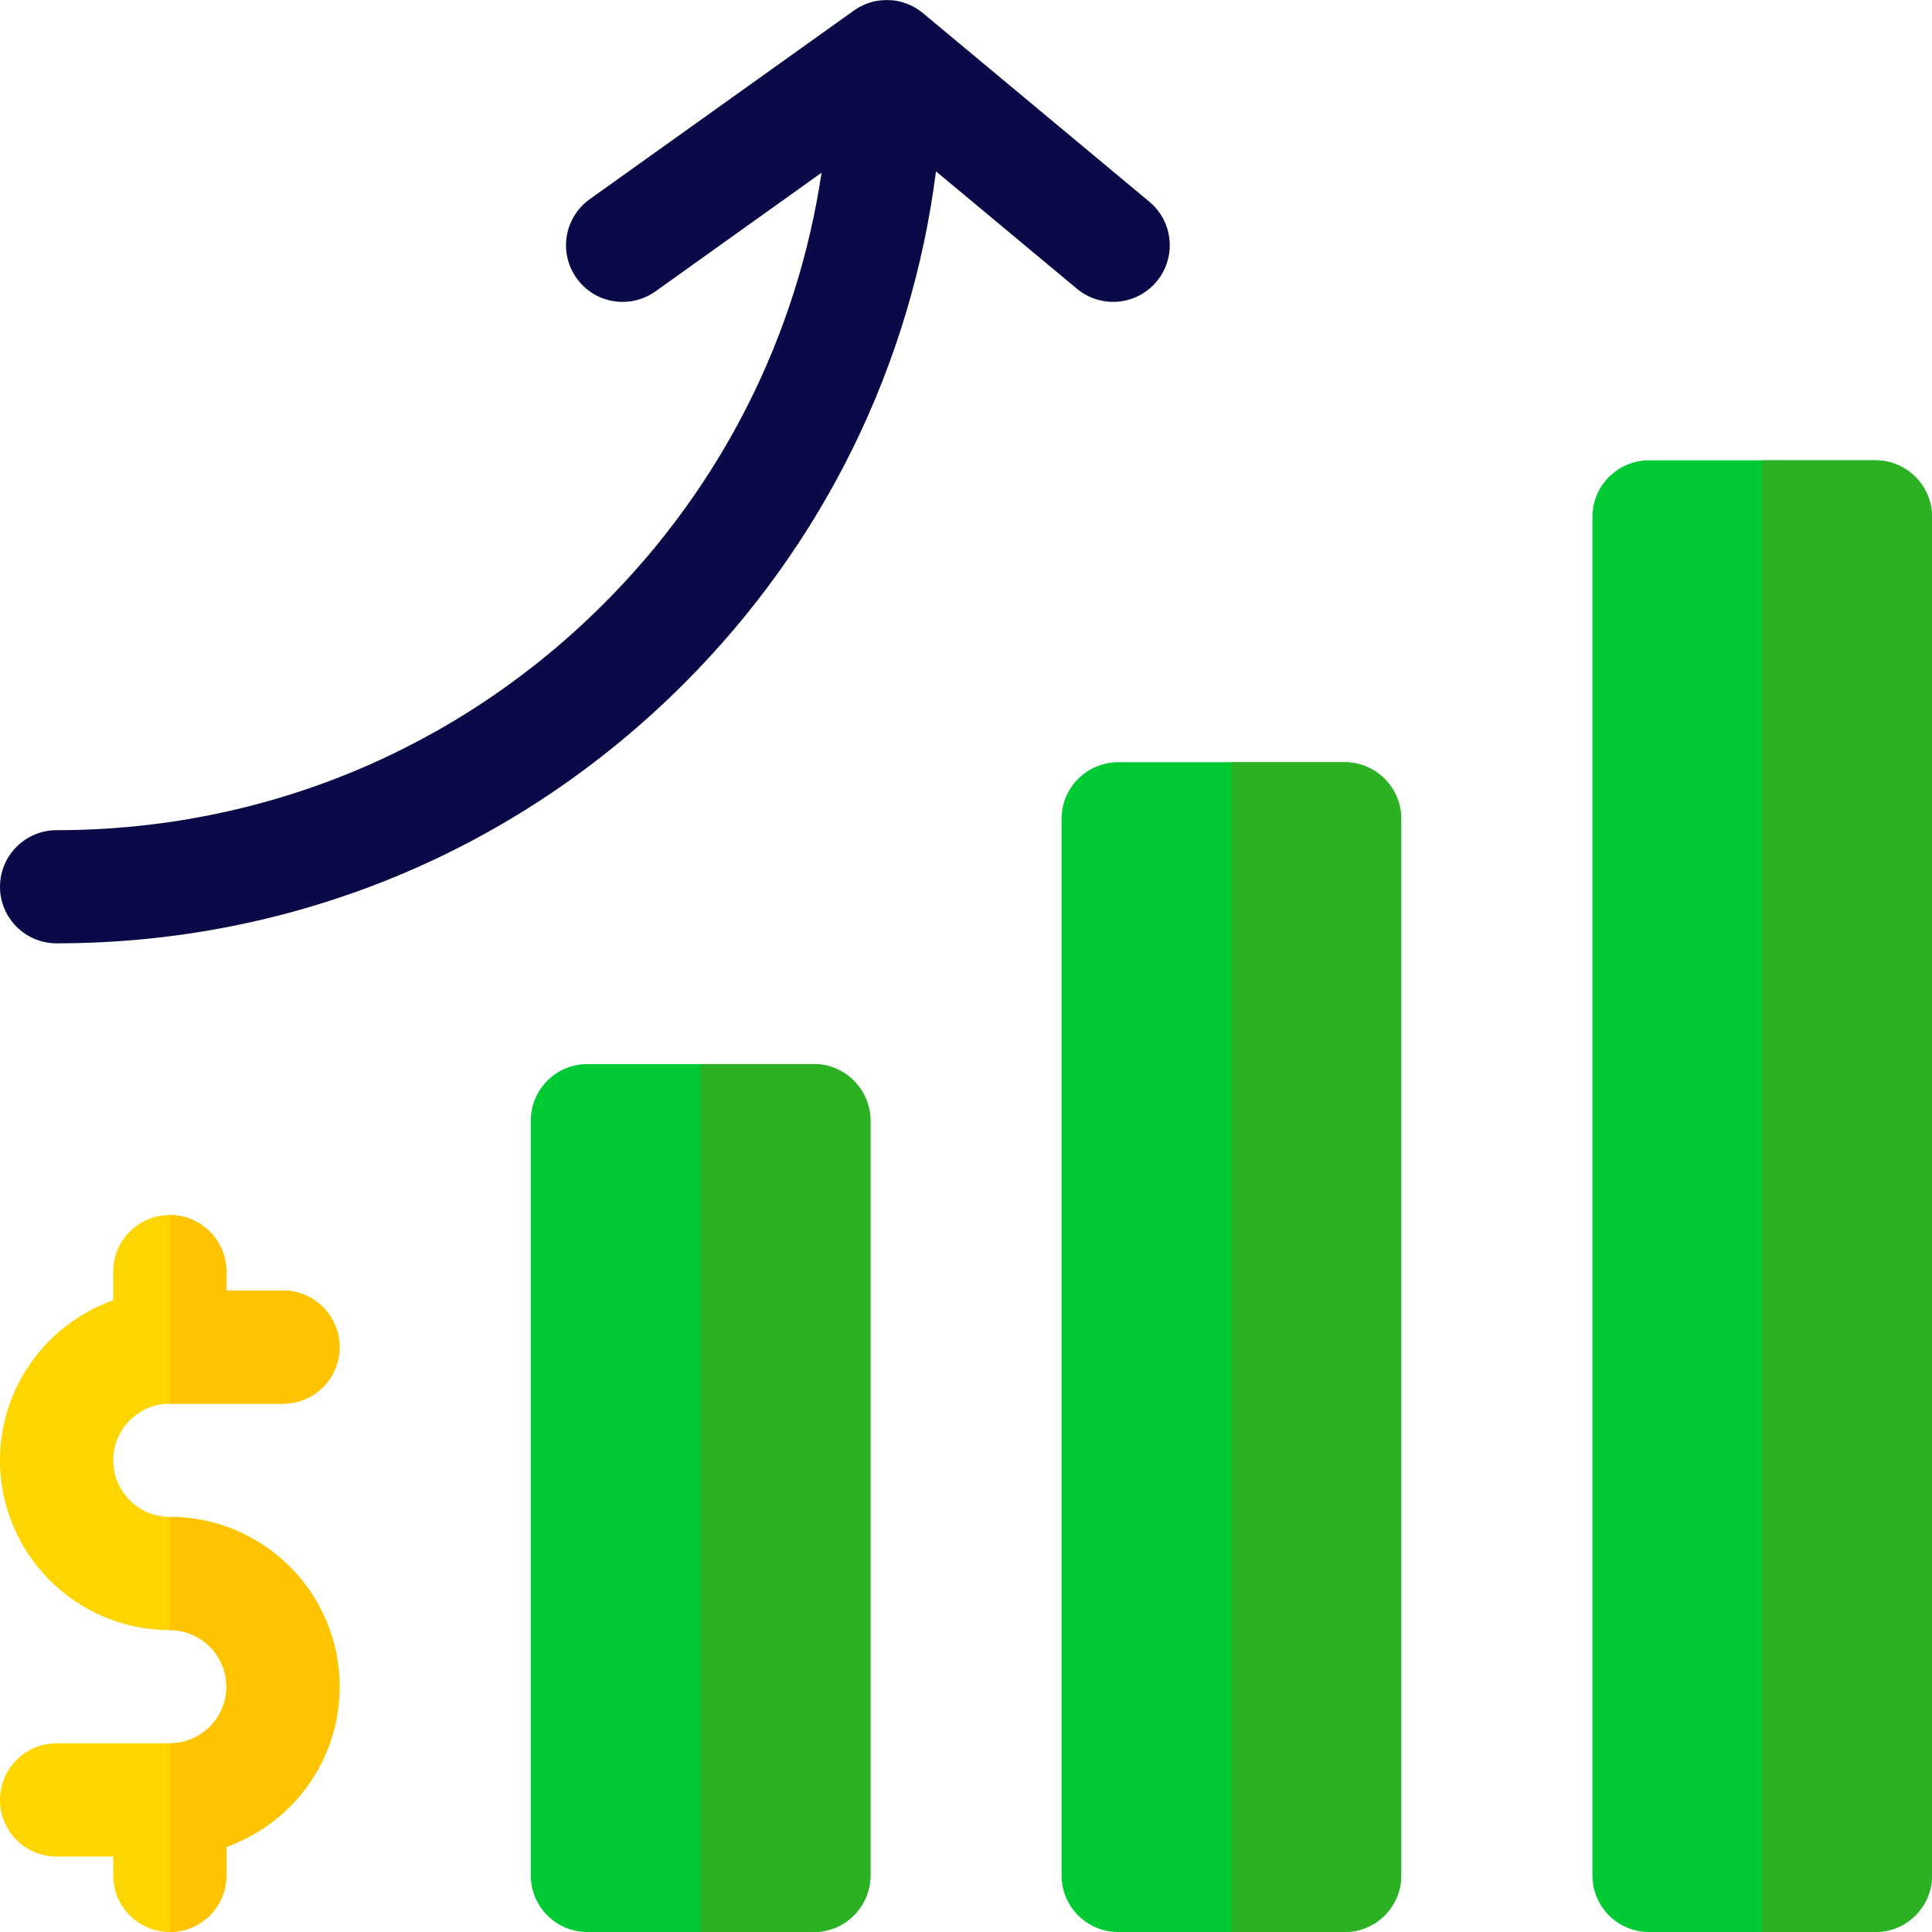
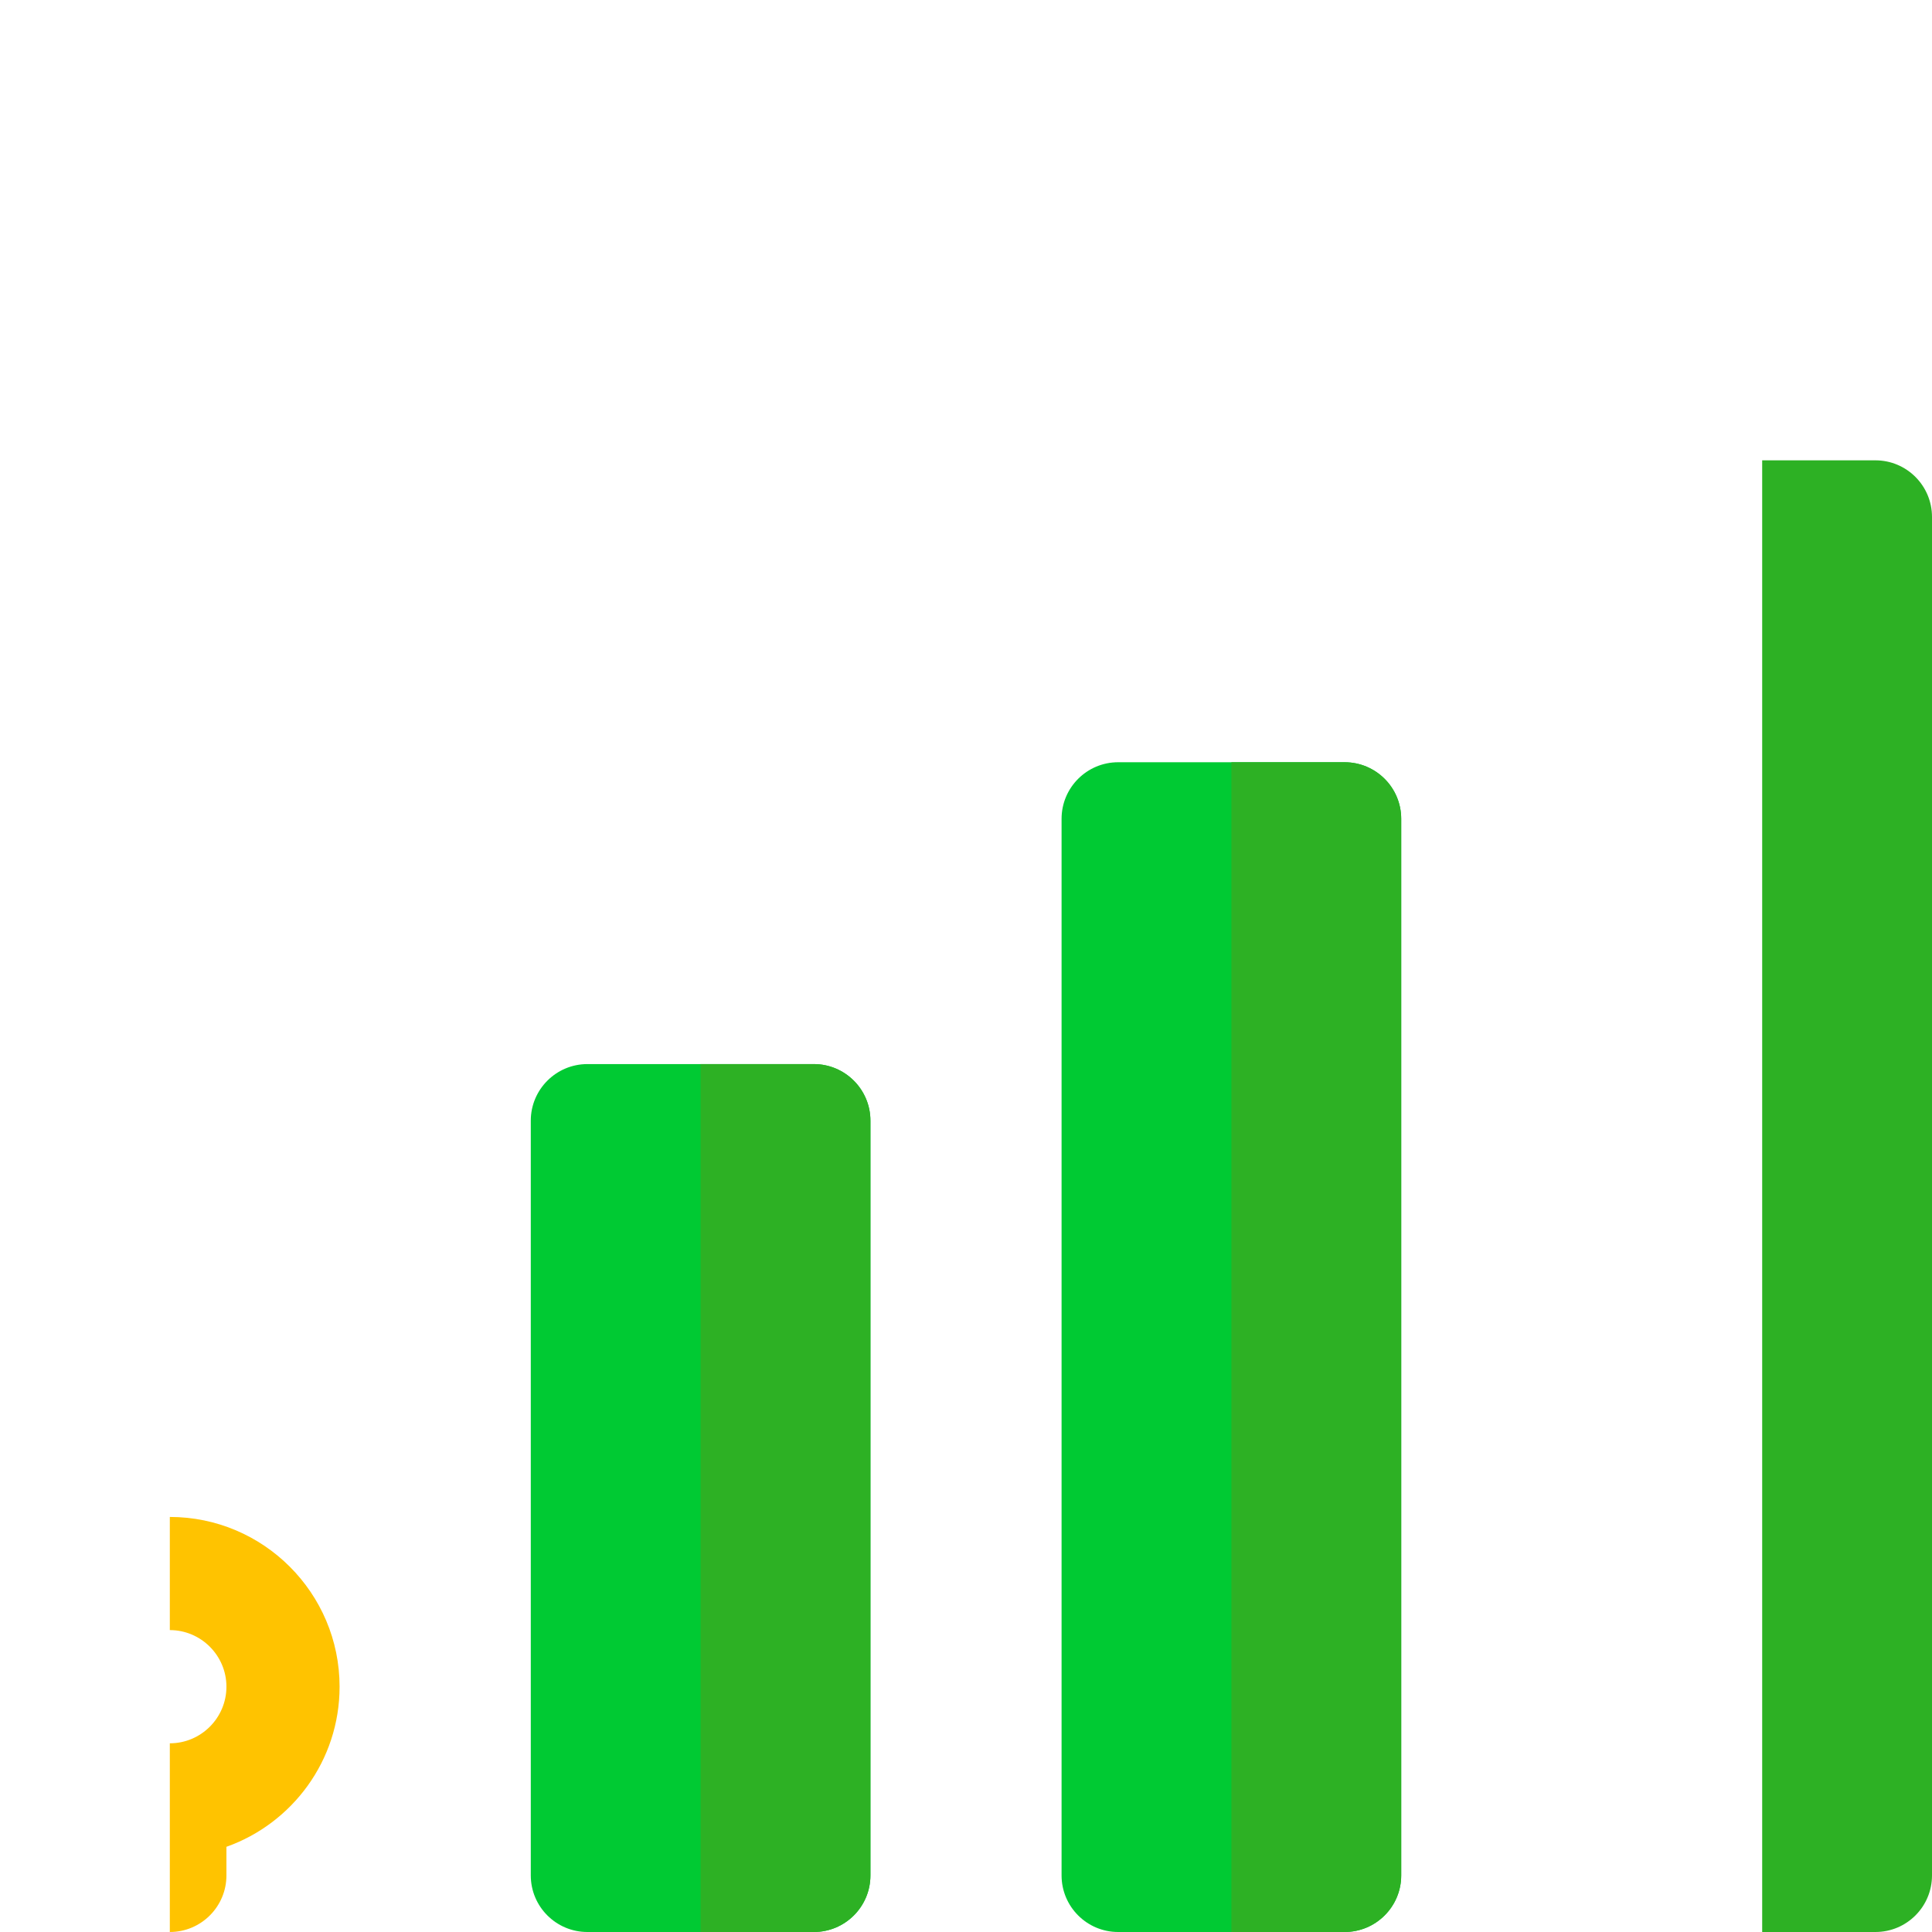
<svg xmlns="http://www.w3.org/2000/svg" width="30" height="30" viewBox="0 0 30 30" fill="none">
  <path d="M20.879 30H17.363C16.878 30 16.484 29.607 16.484 29.121V12.715C16.484 12.229 16.878 11.836 17.363 11.836H20.879C21.364 11.836 21.758 12.229 21.758 12.715V29.121C21.758 29.607 21.364 30 20.879 30Z" fill="#00CA33" />
  <path d="M12.637 30H9.121C8.636 30 8.242 29.607 8.242 29.121V17.402C8.242 16.917 8.636 16.523 9.121 16.523H12.637C13.122 16.523 13.516 16.917 13.516 17.402V29.121C13.516 29.607 13.122 30 12.637 30Z" fill="#00CA33" />
-   <path d="M29.121 30H25.605C25.12 30 24.727 29.607 24.727 29.121V8.027C24.727 7.542 25.12 7.148 25.605 7.148H29.121C29.607 7.148 30 7.542 30 8.027V29.121C30 29.607 29.607 30 29.121 30Z" fill="#00CA33" />
  <path d="M20.879 30H19.121V11.836H20.879C21.364 11.836 21.758 12.229 21.758 12.715V29.121C21.758 29.607 21.364 30 20.879 30Z" fill="#2DB124" />
  <path d="M12.637 30H10.879V16.523H12.637C13.122 16.523 13.516 16.917 13.516 17.402V29.121C13.516 29.607 13.122 30 12.637 30Z" fill="#2DB124" />
  <path d="M29.121 30H27.363V7.148H29.121C29.607 7.148 30 7.542 30 8.027V29.121C30 29.607 29.607 30 29.121 30Z" fill="#2DB124" />
-   <path d="M17.848 3.133L14.332 0.204C14.332 0.203 14.331 0.203 14.331 0.202C14.325 0.198 14.319 0.194 14.313 0.189C14.298 0.177 14.283 0.165 14.267 0.154C14.258 0.149 14.249 0.143 14.241 0.138C14.227 0.129 14.213 0.121 14.2 0.113C14.19 0.107 14.18 0.102 14.169 0.097C14.156 0.09 14.142 0.083 14.128 0.077C14.118 0.072 14.107 0.068 14.096 0.063C14.082 0.058 14.068 0.053 14.053 0.048C14.042 0.044 14.032 0.04 14.021 0.037C14.002 0.032 13.984 0.027 13.965 0.023C13.958 0.021 13.951 0.019 13.944 0.018C13.918 0.012 13.892 0.008 13.866 0.005C13.858 0.005 13.85 0.004 13.842 0.004C13.822 0.002 13.802 0.001 13.782 0.001C13.778 0.001 13.774 0 13.77 0C13.765 0 13.76 0.001 13.756 0.001C13.736 0.001 13.716 0.002 13.697 0.004C13.688 0.004 13.68 0.005 13.671 0.006C13.649 0.008 13.628 0.012 13.606 0.016C13.601 0.017 13.595 0.017 13.59 0.018C13.565 0.024 13.54 0.03 13.515 0.038C13.505 0.041 13.495 0.045 13.485 0.048C13.47 0.053 13.455 0.058 13.44 0.064C13.429 0.069 13.419 0.074 13.408 0.079C13.394 0.085 13.381 0.091 13.368 0.098C13.357 0.103 13.347 0.109 13.336 0.115C13.323 0.122 13.311 0.13 13.298 0.138C13.288 0.144 13.278 0.15 13.269 0.157C13.265 0.16 13.262 0.161 13.259 0.164L9.157 3.093C8.762 3.376 8.671 3.924 8.953 4.319C9.124 4.56 9.394 4.688 9.669 4.688C9.846 4.688 10.024 4.634 10.179 4.524L12.757 2.682C12.38 5.208 11.212 7.538 9.375 9.375C7.107 11.642 4.09 12.891 0.879 12.891C0.393 12.891 0 13.284 0 13.77C0 14.255 0.393 14.648 0.879 14.648C4.56 14.648 8.018 13.217 10.618 10.618C12.793 8.443 14.149 5.666 14.534 2.661L16.723 4.484C17.095 4.794 17.649 4.744 17.96 4.371C18.271 3.998 18.221 3.444 17.848 3.133Z" fill="#0A0A48" />
-   <path d="M2.637 23.555C2.152 23.555 1.758 23.16 1.758 22.676C1.758 22.191 2.152 21.797 2.637 21.797H4.395C4.88 21.797 5.273 21.403 5.273 20.918C5.273 20.433 4.88 20.039 4.395 20.039H3.516V19.746C3.516 19.261 3.122 18.867 2.637 18.867C2.151 18.867 1.758 19.261 1.758 19.746V20.19C0.735 20.553 0 21.53 0 22.676C0 24.13 1.183 25.312 2.637 25.312C3.121 25.312 3.516 25.707 3.516 26.191C3.516 26.676 3.121 27.07 2.637 27.07H0.879C0.393 27.07 0 27.464 0 27.949C0 28.435 0.393 28.828 0.879 28.828H1.758V29.121C1.758 29.607 2.151 30 2.637 30C3.122 30 3.516 29.607 3.516 29.121V28.677C4.539 28.314 5.273 27.337 5.273 26.191C5.273 24.738 4.091 23.555 2.637 23.555Z" fill="#FFD500" />
-   <path d="M4.395 21.797C4.88 21.797 5.273 21.403 5.273 20.918C5.273 20.433 4.88 20.039 4.395 20.039H3.516V19.746C3.516 19.261 3.122 18.867 2.637 18.867V21.797H4.395Z" fill="#FFC300" />
  <path d="M2.637 23.555V25.312C3.121 25.312 3.516 25.707 3.516 26.191C3.516 26.676 3.121 27.07 2.637 27.07V30C3.122 30 3.516 29.607 3.516 29.121V28.677C4.539 28.314 5.273 27.337 5.273 26.191C5.273 24.738 4.091 23.555 2.637 23.555Z" fill="#FFC300" />
</svg>